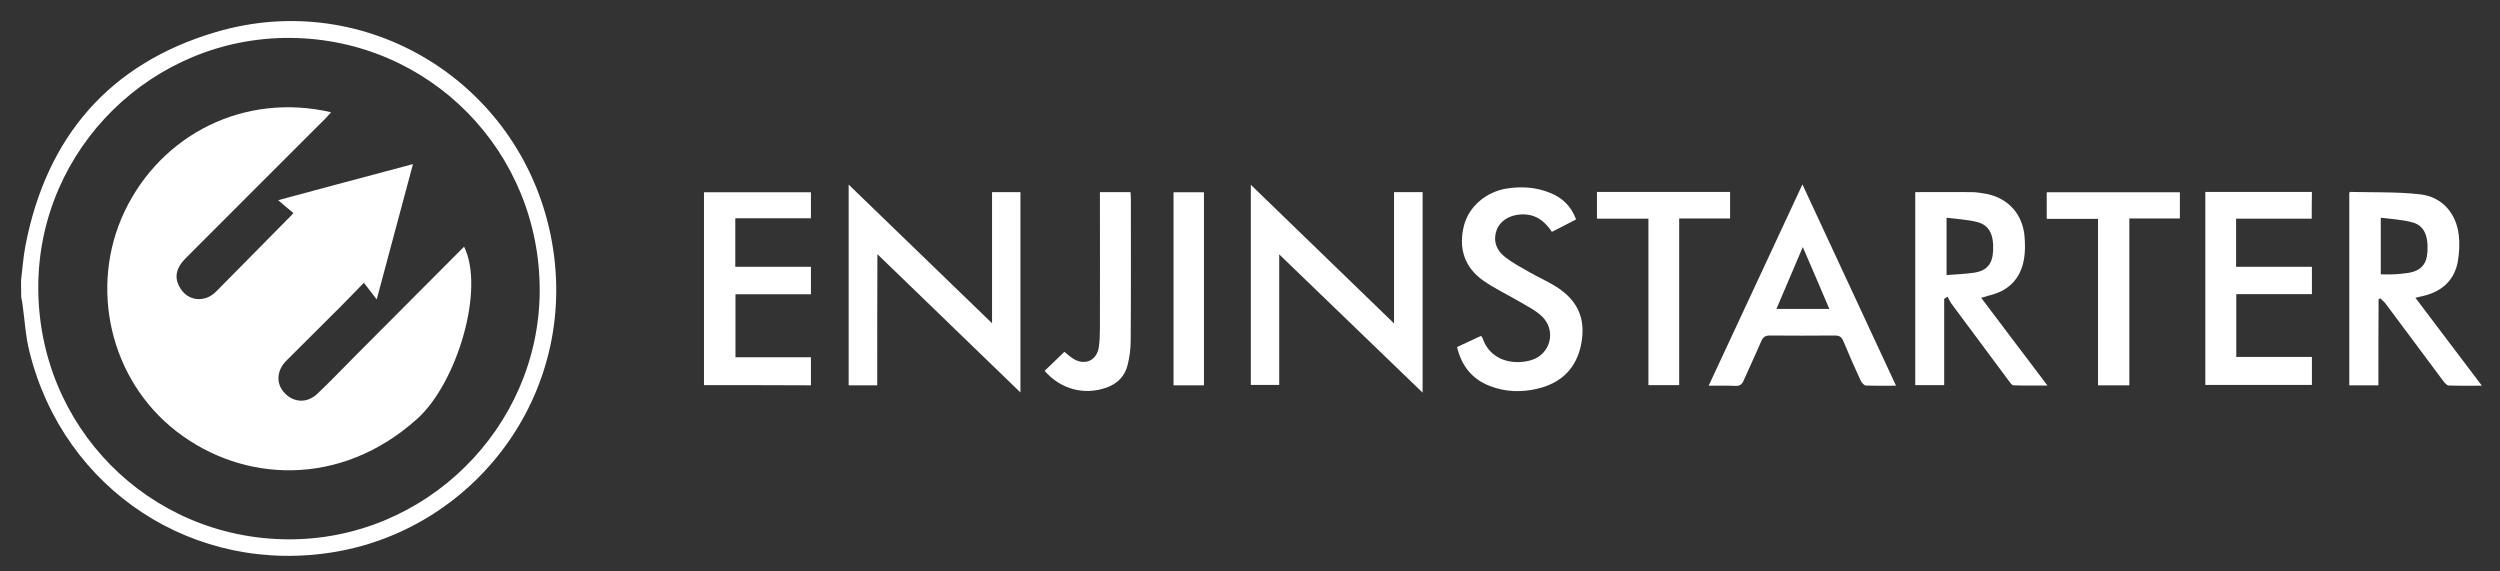
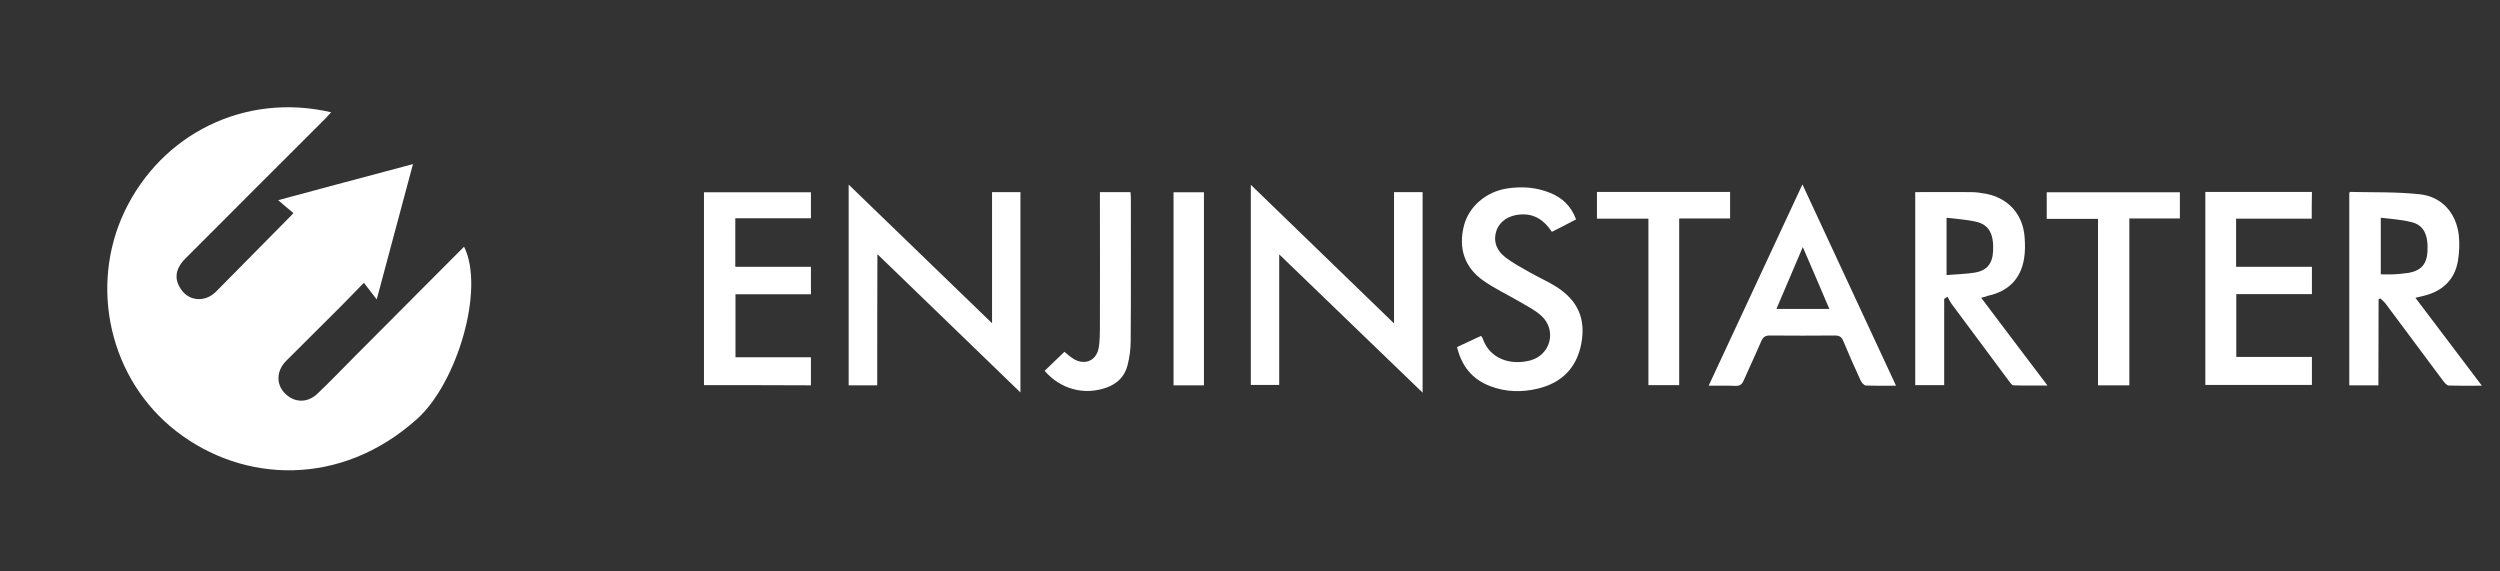
<svg xmlns="http://www.w3.org/2000/svg" version="1.1" id="Layer_1" x="0px" y="0px" viewBox="0 0 136.51 31.2" style="enable-background:new 0 0 136.51 31.2;" xml:space="preserve">
  <rect x="0" y="0" width="136.51" height="31.2" fill="#333333" stroke="none" />
  <style type="text/css">
	.st0{fill:#FFFFFF;}
</style>
  <g id="gpSEZg_00000039845095455044634100000002506627661917022375_">
    <g>
-       <path class="st0" d="M1.15,15.29c0.08-0.63,0.12-1.26,0.24-1.88c1.15-5.95,4.6-9.95,10.4-11.66c8.18-2.42,16.57,2.72,18.28,11.1    c1.7,8.37-3.95,15.94-11.74,17.28c-7.7,1.32-14.84-3.36-16.72-10.92c-0.22-0.86-0.26-1.77-0.39-2.66c-0.01-0.1-0.04-0.2-0.06-0.31    C1.15,15.92,1.15,15.6,1.15,15.29z M15.73,29.45c7.49,0.04,13.69-6.07,13.74-13.53c0.04-7.64-6.01-13.79-13.62-13.85    C8.33,2.02,2.14,8.1,2.09,15.6C2.04,23.26,8.1,29.41,15.73,29.45z" />
      <path class="st0" d="M69.85,13.89c0,2.32,0,4.71,0,7.13c-0.53,0-1.02,0-1.55,0c0-3.6,0-7.22,0-10.93    c2.63,2.55,5.22,5.05,7.82,7.57c0-2.36,0-4.75,0-7.17c0.54,0,1.04,0,1.56,0c0,3.63,0,7.24,0,10.95    C75.03,18.89,72.44,16.39,69.85,13.89z" />
      <path class="st0" d="M47.9,21.04c-0.56,0-1.04,0-1.56,0c0-3.63,0-7.25,0-10.96c2.64,2.55,5.23,5.05,7.83,7.57    c0-2.36,0-4.75,0-7.16c0.55,0,1.03,0,1.55,0c0,3.62,0,7.23,0,10.94c-2.64-2.55-5.23-5.05-7.81-7.55    C47.9,16.21,47.9,18.6,47.9,21.04z" />
      <path class="st0" d="M108.18,16.26c1.21,1.6,2.38,3.16,3.62,4.79c-0.67,0-1.27,0.01-1.86-0.01c-0.09,0-0.19-0.17-0.27-0.27    c-1.03-1.39-2.07-2.78-3.1-4.17c-0.09-0.12-0.15-0.27-0.23-0.4c-0.06,0.04-0.12,0.08-0.18,0.12c0,1.56,0,3.12,0,4.71    c-0.56,0-1.05,0-1.58,0c0-3.51,0-7.01,0-10.54c1.02,0,2.03-0.01,3.04,0c0.28,0,0.55,0.04,0.82,0.09c1.21,0.23,2.01,1.11,2.11,2.34    c0.03,0.4,0.04,0.82-0.03,1.22c-0.19,1.11-0.87,1.77-1.97,2.01C108.45,16.19,108.35,16.22,108.18,16.26z M106.29,11.89    c0,1.1,0,2.08,0,3.13c0.53-0.04,1.03-0.06,1.52-0.13c0.68-0.11,0.98-0.48,1.02-1.16c0.05-0.91-0.2-1.44-0.88-1.61    C107.42,11.99,106.86,11.96,106.29,11.89z" />
-       <path class="st0" d="M129.87,21.04c-0.57,0-1.07,0-1.59,0c0-3.52,0-7.02,0-10.52c0.02-0.01,0.04-0.04,0.06-0.04    c1.27,0.03,2.54-0.01,3.8,0.13c1.2,0.13,1.98,1.03,2.12,2.23c0.05,0.47,0.03,0.95-0.05,1.42c-0.18,1.03-0.85,1.64-1.85,1.89    c-0.14,0.04-0.28,0.06-0.47,0.11c1.21,1.6,2.39,3.16,3.63,4.8c-0.66,0-1.24,0.01-1.81-0.01c-0.11,0-0.23-0.16-0.31-0.26    c-1.05-1.4-2.08-2.8-3.13-4.2c-0.08-0.11-0.2-0.2-0.3-0.3c-0.03,0.02-0.06,0.03-0.09,0.05C129.87,17.89,129.87,19.44,129.87,21.04    z M130,11.89c0,1.1,0,2.08,0,3.09c0.26,0,0.5,0.01,0.73,0c0.26-0.02,0.53-0.04,0.79-0.08c0.68-0.12,0.99-0.48,1.03-1.16    c0.05-0.91-0.2-1.45-0.87-1.61C131.14,11.99,130.58,11.96,130,11.89z" />
+       <path class="st0" d="M129.87,21.04c-0.57,0-1.07,0-1.59,0c0-3.52,0-7.02,0-10.52c0.02-0.01,0.04-0.04,0.06-0.04    c1.27,0.03,2.54-0.01,3.8,0.13c1.2,0.13,1.98,1.03,2.12,2.23c0.05,0.47,0.03,0.95-0.05,1.42c-0.18,1.03-0.85,1.64-1.85,1.89    c-0.14,0.04-0.28,0.06-0.47,0.11c1.21,1.6,2.39,3.16,3.63,4.8c-0.66,0-1.24,0.01-1.81-0.01c-0.11,0-0.23-0.16-0.31-0.26    c-1.05-1.4-2.08-2.8-3.13-4.2c-0.08-0.11-0.2-0.2-0.3-0.3c-0.03,0.02-0.06,0.03-0.09,0.05z M130,11.89c0,1.1,0,2.08,0,3.09c0.26,0,0.5,0.01,0.73,0c0.26-0.02,0.53-0.04,0.79-0.08c0.68-0.12,0.99-0.48,1.03-1.16    c0.05-0.91-0.2-1.45-0.87-1.61C131.14,11.99,130.58,11.96,130,11.89z" />
      <path class="st0" d="M38.44,21.03c0-3.52,0-7.01,0-10.53c1.95,0,3.88,0,5.84,0c0,0.46,0,0.92,0,1.42c-1.36,0-2.73,0-4.13,0    c0,0.9,0,1.75,0,2.65c1.36,0,2.73,0,4.13,0c0,0.51,0,0.98,0,1.5c-1.35,0-2.72,0-4.12,0c0,1.16,0,2.27,0,3.44c1.36,0,2.73,0,4.12,0    c0,0.53,0,1.01,0,1.53C42.36,21.03,40.42,21.03,38.44,21.03z" />
      <path class="st0" d="M126.23,11.94c-1.39,0-2.75,0-4.13,0c0,0.88,0,1.74,0,2.63c1.38,0,2.75,0,4.14,0c0,0.51,0,0.98,0,1.49    c-1.36,0-2.73,0-4.13,0c0,1.16,0,2.27,0,3.43c1.37,0,2.73,0,4.13,0c0,0.53,0,1.01,0,1.53c-1.93,0-3.86,0-5.82,0    c0-3.51,0-7.01,0-10.54c1.94,0,3.86,0,5.82,0C126.23,10.96,126.23,11.42,126.23,11.94z" />
      <path class="st0" d="M93.3,21.06c1.71-3.68,3.4-7.29,5.12-10.99c1.72,3.7,3.4,7.32,5.11,10.99c-0.6,0-1.12,0.01-1.65-0.01    c-0.1-0.01-0.23-0.16-0.28-0.27c-0.33-0.71-0.64-1.42-0.94-2.14c-0.09-0.23-0.21-0.32-0.46-0.32c-1.19,0.01-2.38,0.01-3.57,0    c-0.23,0-0.35,0.08-0.45,0.29c-0.31,0.73-0.65,1.44-0.97,2.17c-0.09,0.21-0.21,0.3-0.45,0.29C94.32,21.05,93.85,21.06,93.3,21.06z     M98.44,13.49c-0.46,1.08-0.95,2.22-1.44,3.38c0.98,0,1.92,0,2.89,0C99.39,15.7,98.91,14.57,98.44,13.49z" />
      <path class="st0" d="M86.06,11.98c-0.46,0.24-0.88,0.46-1.32,0.68c-0.41-0.62-0.94-1-1.71-0.95c-0.63,0.04-1.13,0.36-1.31,0.86    c-0.19,0.54-0.05,1.07,0.48,1.48c0.4,0.31,0.86,0.55,1.31,0.81c0.49,0.28,1.02,0.51,1.49,0.81c1.18,0.76,1.6,1.76,1.34,3.12    c-0.26,1.32-1.08,2.12-2.37,2.43c-0.87,0.21-1.76,0.19-2.61-0.14c-0.97-0.37-1.55-1.09-1.8-2.13c0.44-0.2,0.87-0.4,1.31-0.61    c0.04,0.06,0.08,0.09,0.09,0.14c0.39,1.14,1.55,1.48,2.6,1.2c1.12-0.3,1.46-1.66,0.6-2.44c-0.34-0.31-0.78-0.53-1.19-0.77    c-0.65-0.38-1.33-0.7-1.95-1.13c-1.05-0.72-1.4-1.79-1.08-3.03c0.27-1.04,1.22-1.85,2.36-2.02c0.8-0.12,1.58-0.07,2.34,0.24    C85.31,10.8,85.79,11.25,86.06,11.98z" />
      <path class="st0" d="M116.27,21.04c-0.6,0-1.14,0-1.71,0c0-3.02,0-6.03,0-9.09c-0.95,0-1.86,0-2.8,0c0-0.51,0-0.97,0-1.45    c2.43,0,4.83,0,7.27,0c0,0.47,0,0.93,0,1.43c-0.91,0-1.82,0-2.76,0C116.27,14.98,116.27,17.99,116.27,21.04z" />
      <path class="st0" d="M94.47,11.93c-0.49,0-0.93,0-1.38,0c-0.45,0-0.89,0-1.4,0c0,3.05,0,6.07,0,9.1c-0.58,0-1.1,0-1.68,0    c0-3.02,0-6.04,0-9.09c-0.96,0-1.87,0-2.81,0c0-0.5,0-0.97,0-1.46c2.42,0,4.83,0,7.27,0C94.47,10.96,94.47,11.42,94.47,11.93z" />
      <path class="st0" d="M57.04,20.25c0.36-0.35,0.72-0.69,1.08-1.04c0.15,0.12,0.32,0.28,0.52,0.4c0.63,0.36,1.25,0.06,1.36-0.65    c0.05-0.34,0.06-0.68,0.06-1.03c0.01-2.31,0-4.63,0-6.94c0-0.16,0-0.31,0-0.5c0.57,0,1.11,0,1.67,0c0.01,0.13,0.02,0.26,0.02,0.39    c0,2.58,0.01,5.15-0.01,7.73c0,0.44-0.06,0.9-0.17,1.33c-0.15,0.6-0.55,1.01-1.14,1.22C59.21,21.6,57.92,21.26,57.04,20.25z" />
      <path class="st0" d="M65.74,21.04c-0.56,0-1.1,0-1.66,0c0-3.52,0-7.01,0-10.54c0.54,0,1.08,0,1.66,0    C65.74,14.01,65.74,17.52,65.74,21.04z" />
      <path class="st0" d="M16.02,11.63c-0.27-0.22-0.51-0.42-0.83-0.7c2.49-0.67,4.87-1.31,7.36-1.97c-0.66,2.48-1.3,4.87-1.98,7.39    c-0.27-0.35-0.47-0.61-0.7-0.91c-0.48,0.49-0.88,0.91-1.29,1.32c-0.98,0.98-1.96,1.96-2.95,2.94c-0.53,0.53-0.57,1.26-0.09,1.76    c0.5,0.53,1.23,0.57,1.79,0.04c0.72-0.68,1.4-1.4,2.1-2.1c1.97-1.98,3.94-3.95,5.91-5.93c1.15,2.31-0.38,7.44-2.56,9.4    c-4.17,3.75-9.5,3.51-13.15,0.68c-3.64-2.82-4.78-7.89-2.83-12c2.01-4.22,6.55-6.52,11.28-5.42c-0.12,0.13-0.22,0.25-0.32,0.35    c-2.54,2.54-5.09,5.08-7.63,7.63c-0.62,0.62-0.61,1.2-0.2,1.75c0.46,0.61,1.31,0.63,1.87,0.06c1.34-1.35,2.68-2.71,4.01-4.06    C15.87,11.81,15.91,11.76,16.02,11.63z" />
    </g>
  </g>
</svg>